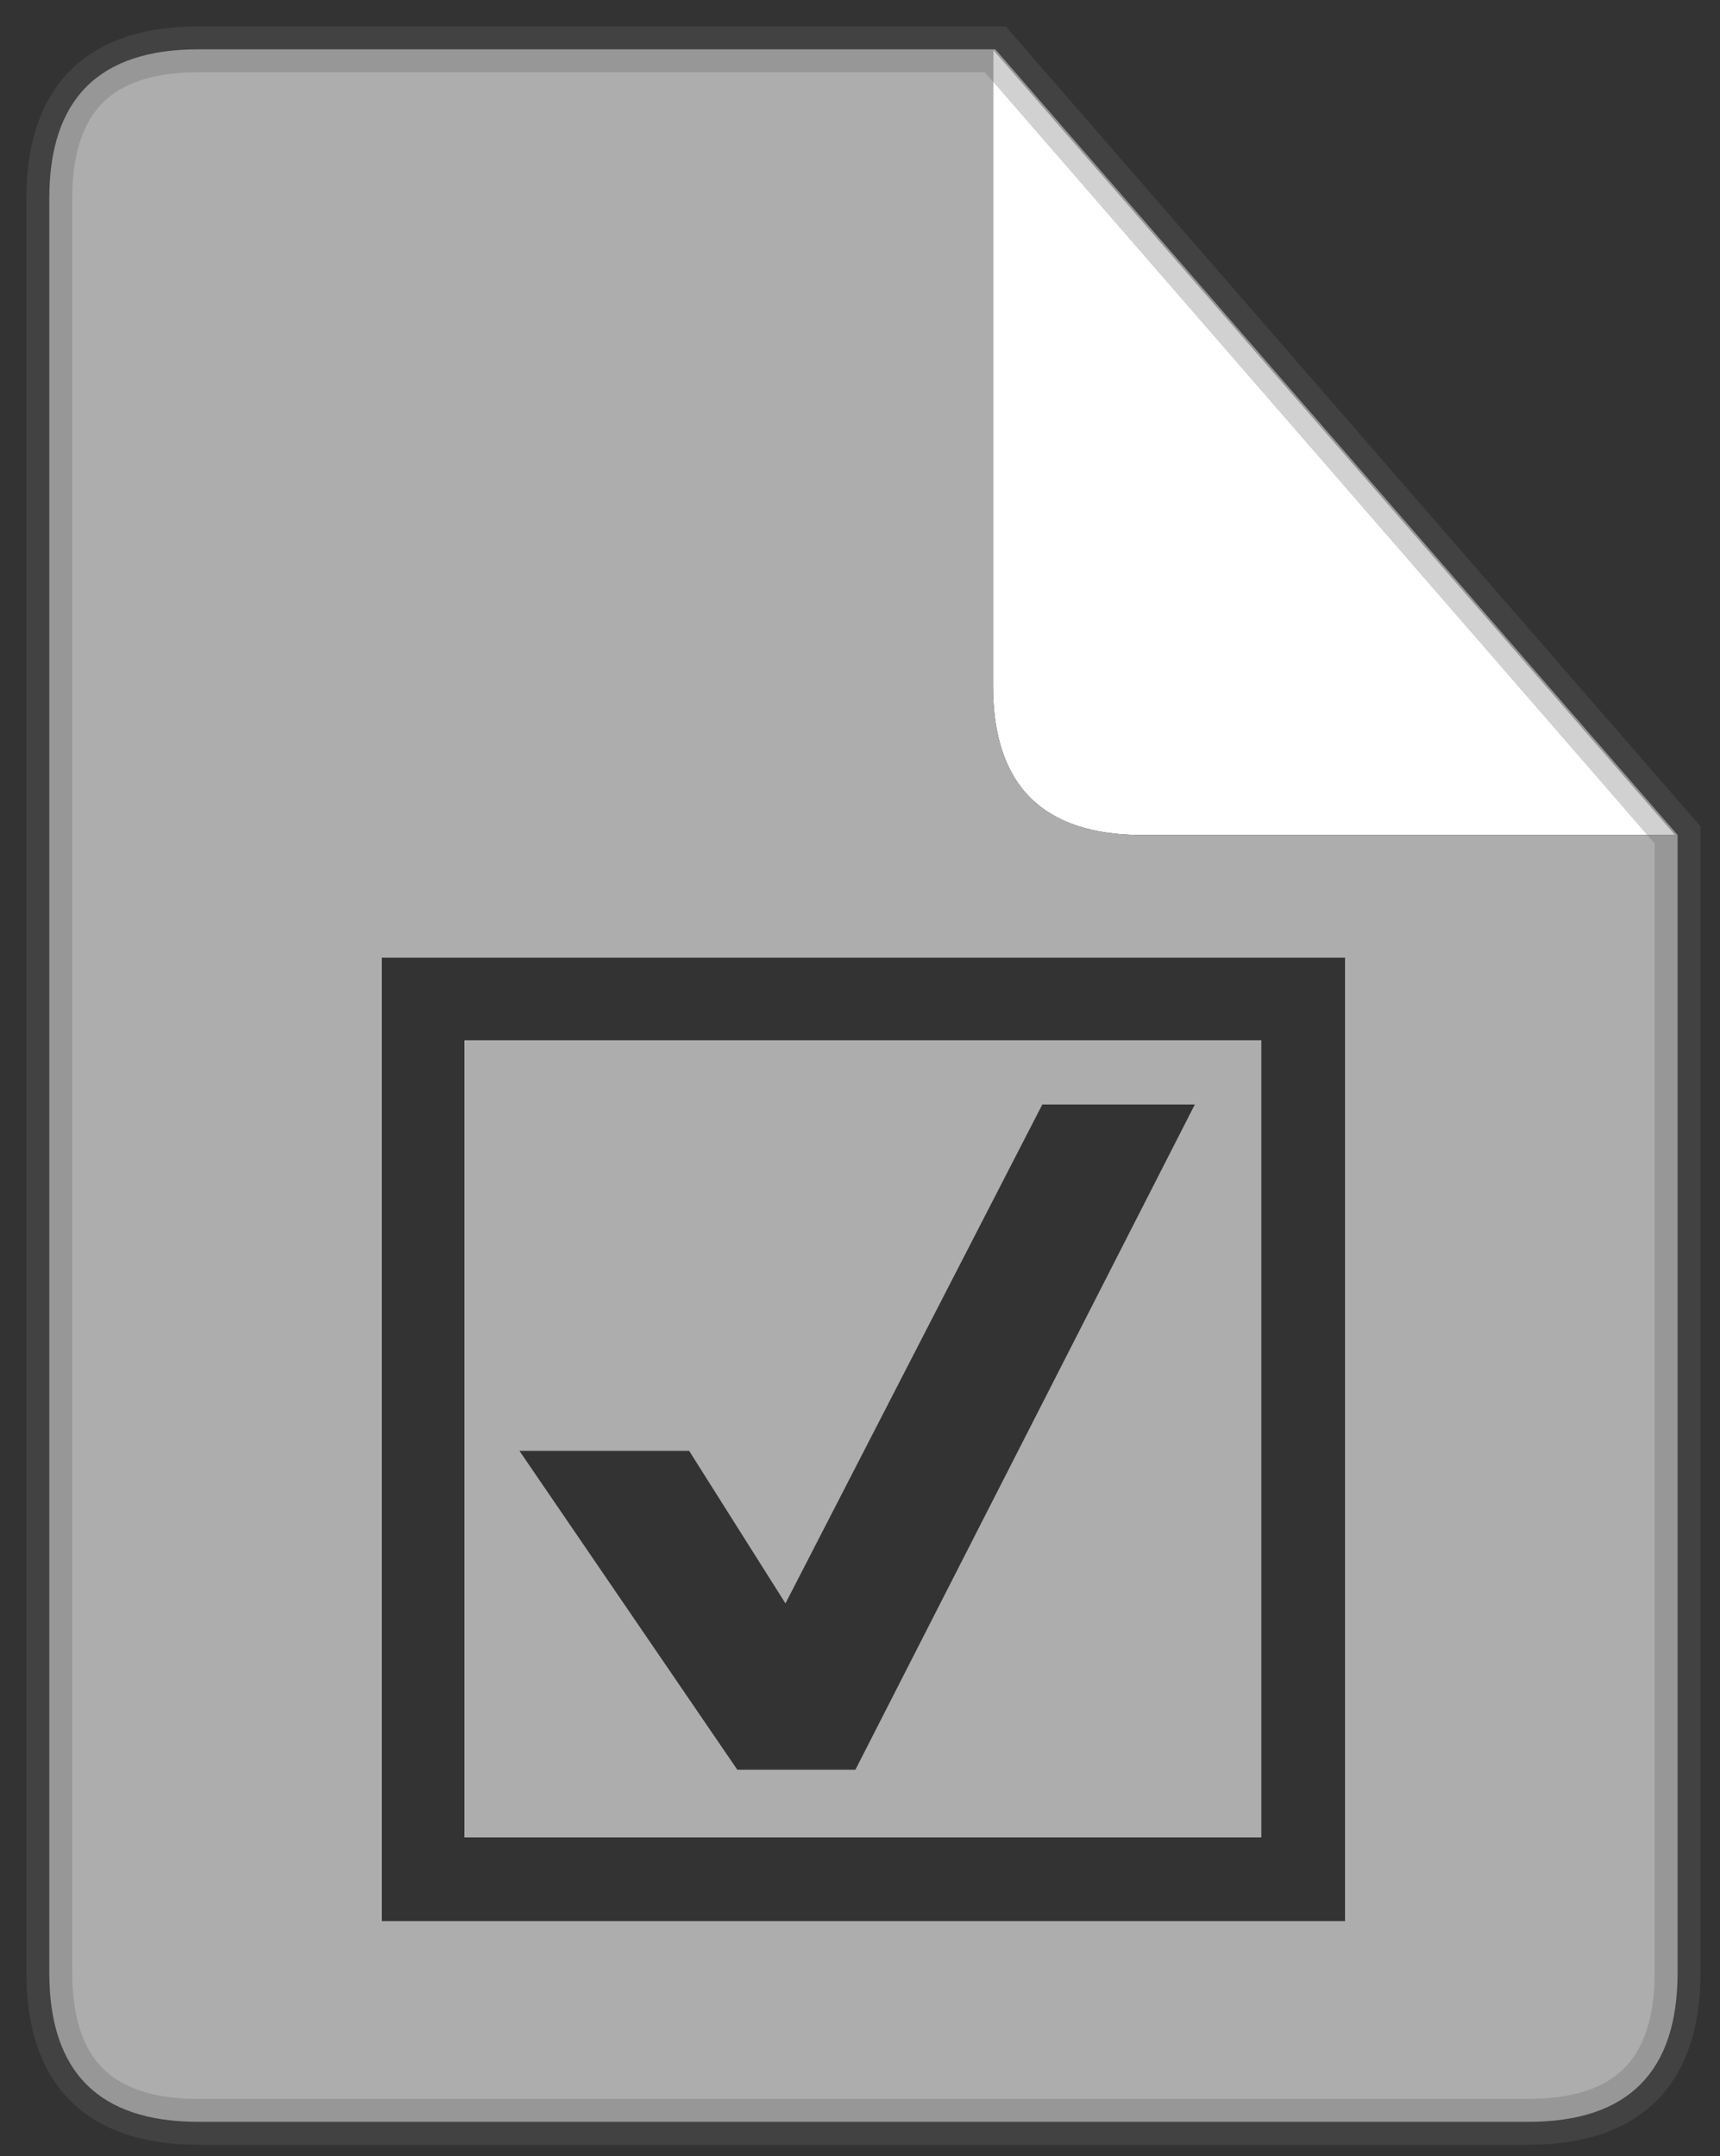
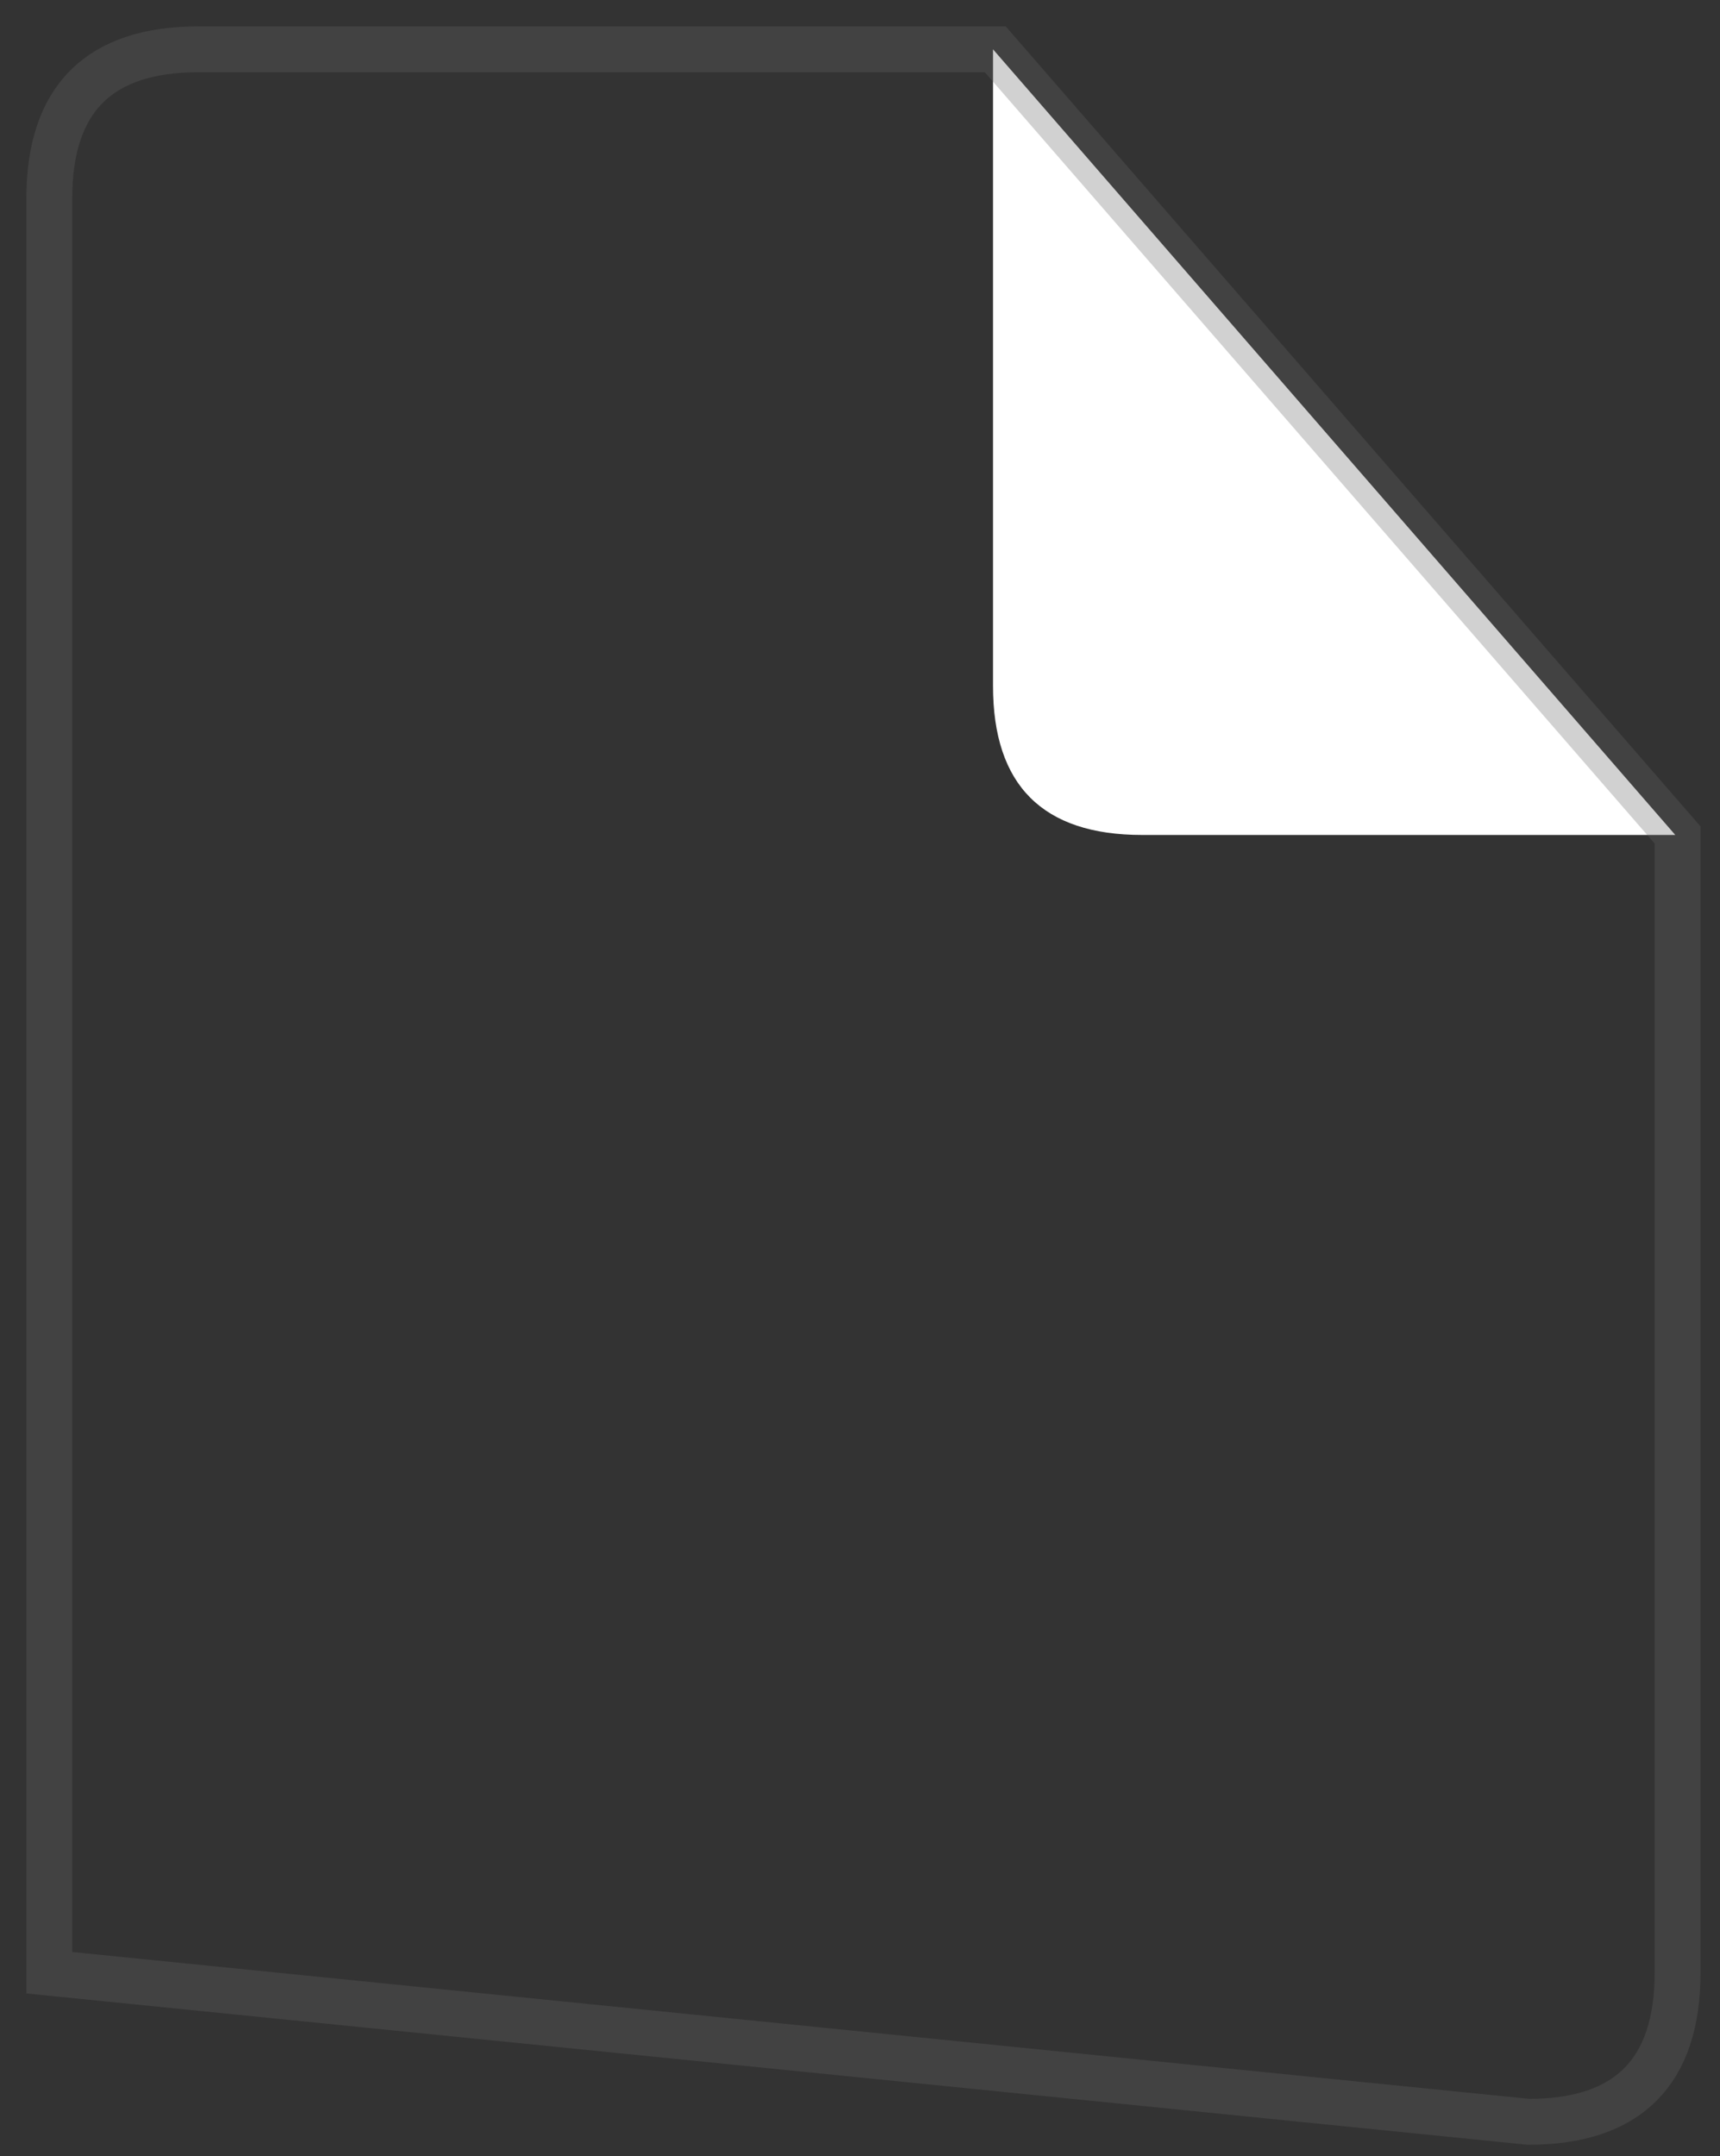
<svg xmlns="http://www.w3.org/2000/svg" version="1.1" preserveAspectRatio="none" x="0px" y="0px" width="75px" height="94px" viewBox="0 0 75 94">
  <rect x="0" y="0" width="75" height="94" fill="#333333" stroke="none" />
  <defs />
  <g id="Layer_2">
    <g>
      <g>
        <g>
          <path fill="#FFFFFF" stroke="none" d=" M 43.3 29.9 Q 43.3 36.4 49.8 36.4 L 73.05 36.4 43.3 2.15 43.3 29.9 Z" />
-           <path fill="#ADADAD" stroke="none" d=" M 43.4 2.15 L 43.3 2.15 73.05 36.4 49.8 36.4 Q 43.3 36.4 43.3 29.9 L 43.3 2.15 8.65 2.15 Q 2.15 2.15 2.15 8.65 L 2.15 86 Q 2.15 92.5 8.65 92.5 L 66.65 92.5 Q 73.15 92.5 73.15 86 L 73.15 36.4 43.4 2.15 M 16.65 83.75 L 16.65 41.75 58.65 41.75 58.65 83.75 16.65 83.75 M 20.25 45.35 L 20.25 80.1 55 80.1 55 45.35 20.25 45.35 M 45.45 48.15 L 52.1 48.15 37.3 77.15 32.15 77.15 22.65 63.25 30.05 63.25 34.25 69.9 45.45 48.15 Z" />
        </g>
      </g>
      <g>
-         <path stroke="#666666" stroke-opacity="0.298" stroke-width="2" stroke-linejoin="miter" stroke-linecap="round" stroke-miterlimit="3" fill="none" d=" M 43.3 2.15 L 8.65 2.15 Q 2.15 2.15 2.15 8.65 L 2.15 86 Q 2.15 92.5 8.65 92.5 L 66.65 92.5 Q 73.15 92.5 73.15 86 L 73.15 36.4 43.4 2.15 43.3 2.15 Z" />
+         <path stroke="#666666" stroke-opacity="0.298" stroke-width="2" stroke-linejoin="miter" stroke-linecap="round" stroke-miterlimit="3" fill="none" d=" M 43.3 2.15 L 8.65 2.15 Q 2.15 2.15 2.15 8.65 L 2.15 86 L 66.65 92.5 Q 73.15 92.5 73.15 86 L 73.15 36.4 43.4 2.15 43.3 2.15 Z" />
      </g>
    </g>
  </g>
</svg>